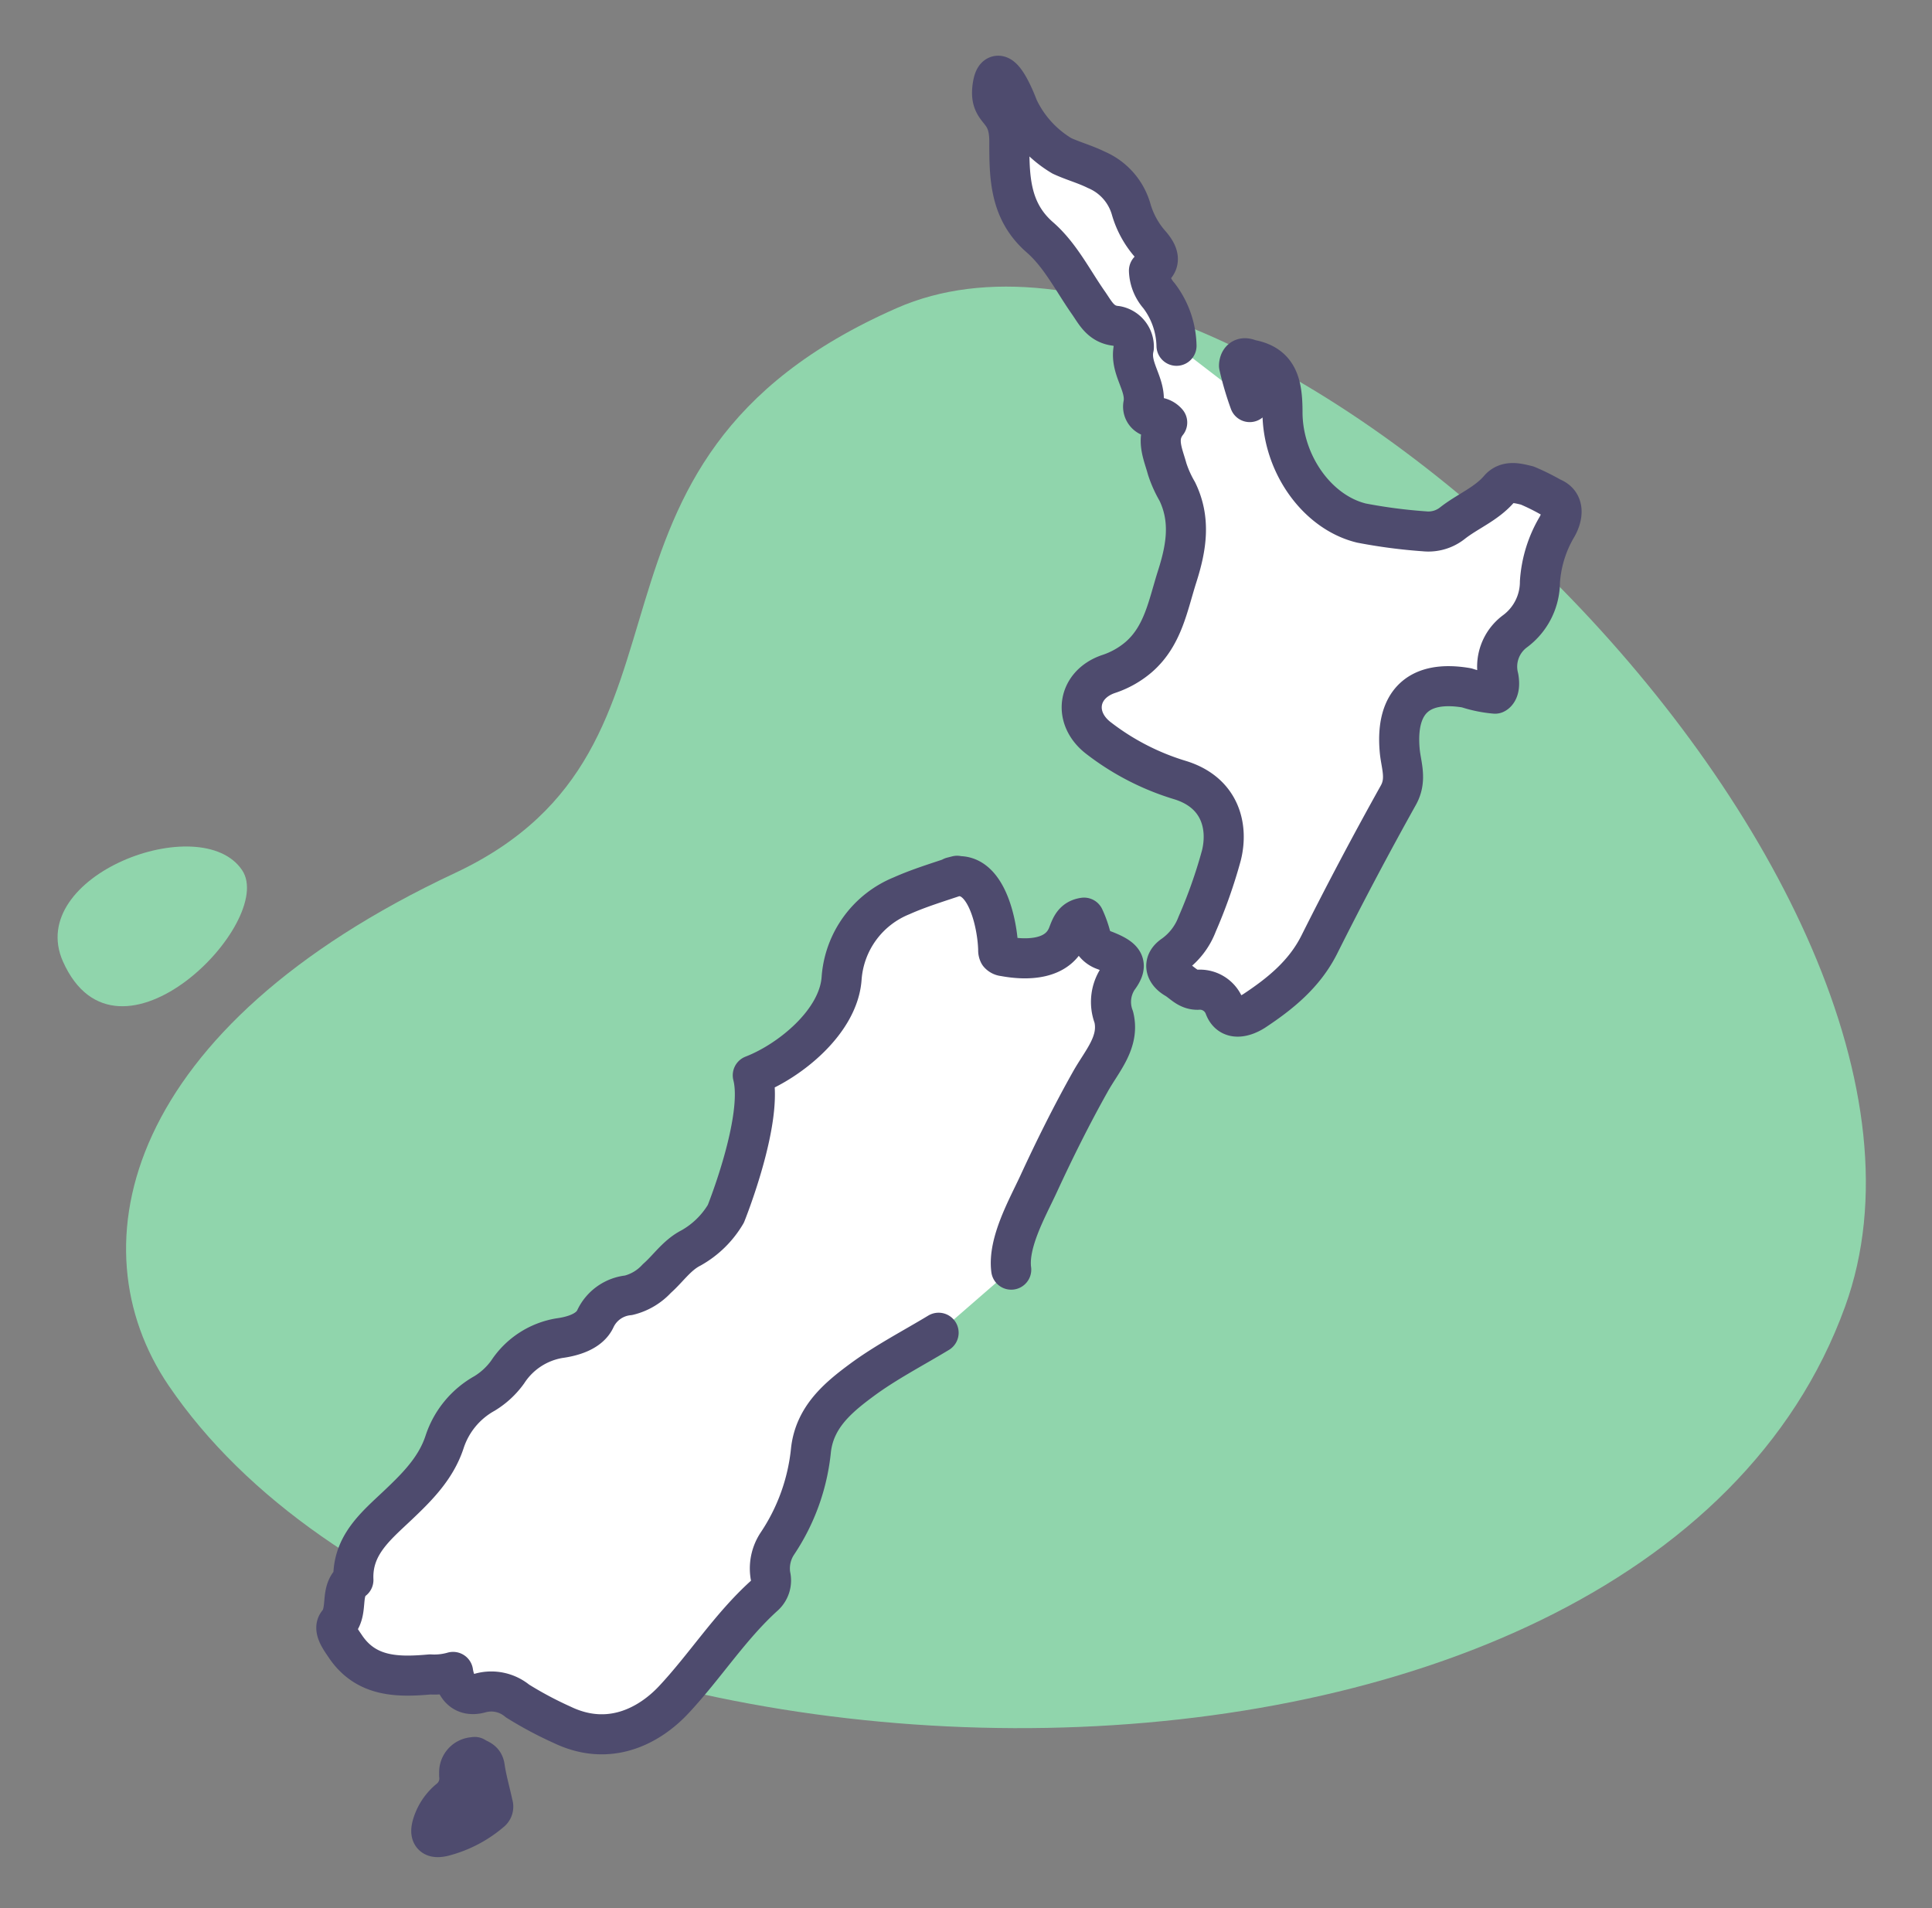
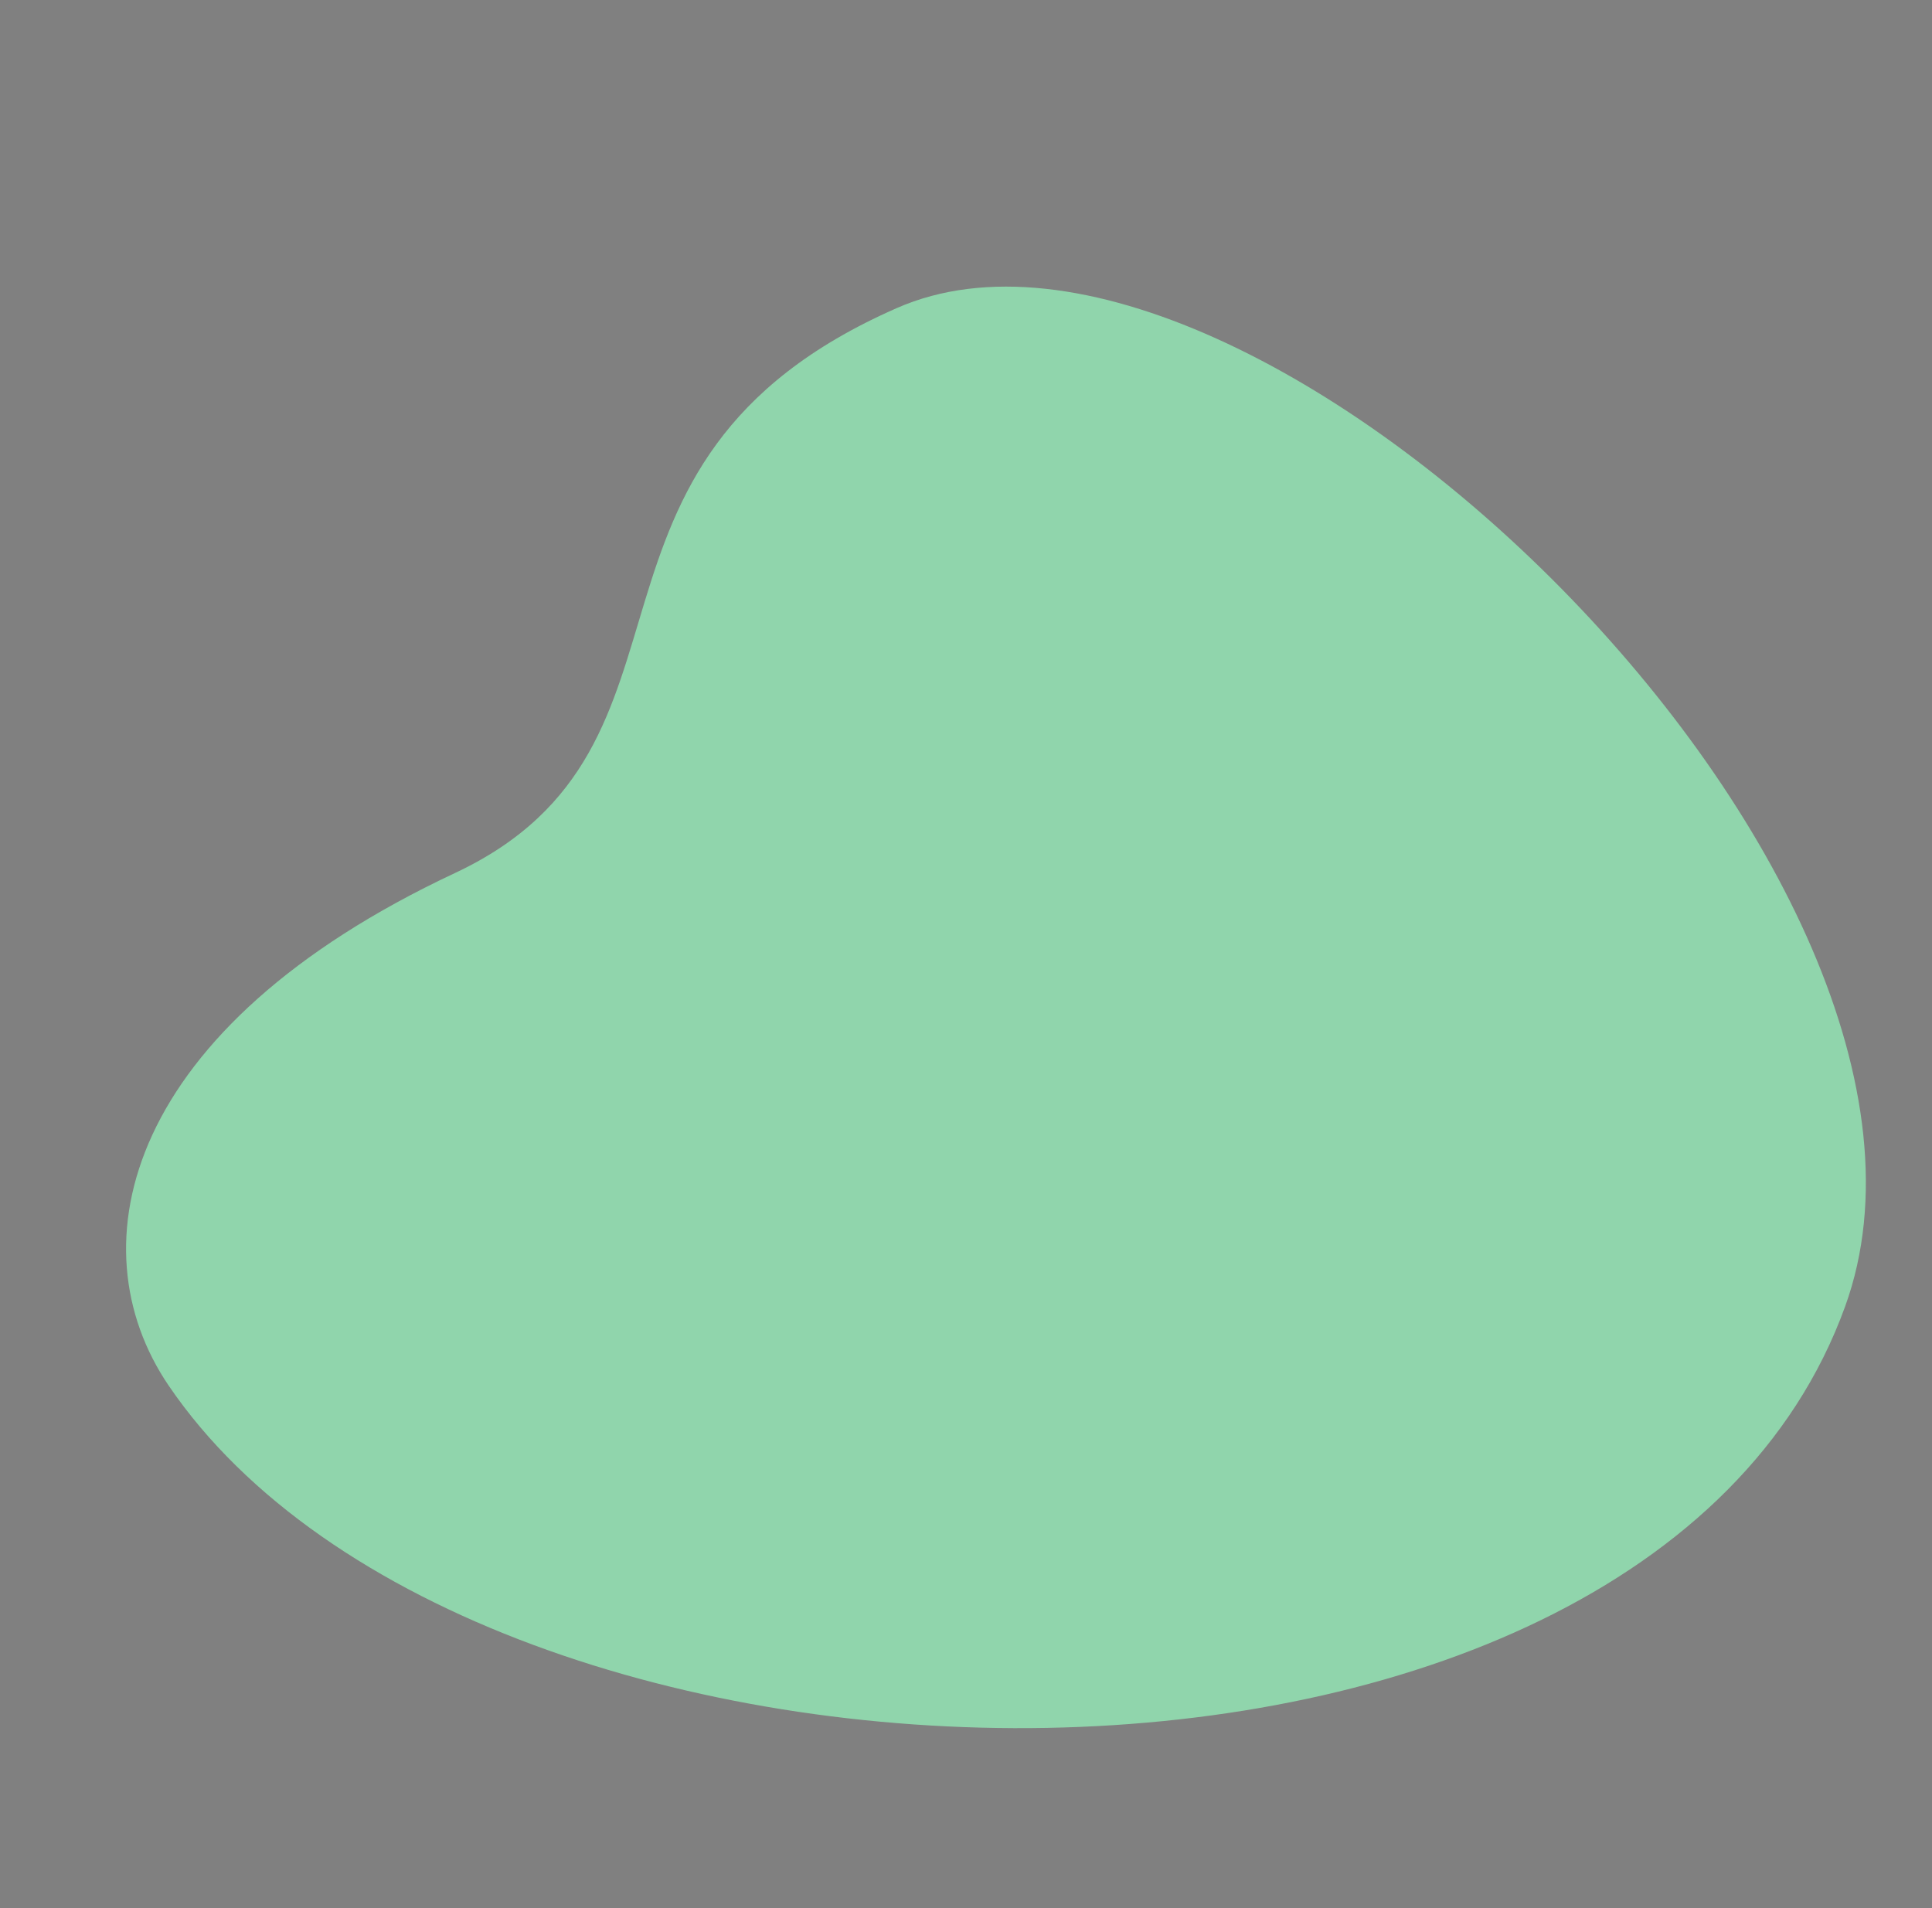
<svg xmlns="http://www.w3.org/2000/svg" id="Layer_1" data-name="Layer 1" viewBox="0 0 192.87 190.5">
  <rect x="0" y="0" width="192.87" height="190.5" fill="#808080" stroke="none" />
  <defs>
    <style>.cls-1{fill:none;clip-rule:evenodd;}.cls-2{clip-path:url(#clip-path);}.cls-3{clip-path:url(#clip-path-2);}.cls-4{fill:#90d5ac;}.cls-5{fill:#fff;stroke:#4e4b6e;stroke-linecap:round;stroke-linejoin:round;stroke-width:4px;}</style>
    <clipPath id="clip-path">
      <path class="cls-1" d="M103.31-78.18a1.44,1.44,0,0,0,1.45,1.44h22.89a1.44,1.44,0,0,0,1.45-1.44,1.45,1.45,0,0,0-1.45-1.45H104.76a1.45,1.45,0,0,0-1.45,1.45" />
    </clipPath>
    <clipPath id="clip-path-2">
-       <path class="cls-1" d="M132.92-76.74a1.44,1.44,0,0,0,1.46-1.44,1.45,1.45,0,0,0-1.46-1.45h-.06a1.43,1.43,0,0,0-1.42,1.45,1.47,1.47,0,0,0,1.48,1.44" />
-     </clipPath>
+       </clipPath>
  </defs>
  <g id="Group_5948" data-name="Group 5948">
-     <path id="Path_4359" data-name="Path 4359" class="cls-4" d="M24.17,86.87C20.08,80.78,2.46,87.41,6.29,96,11.75,108.21,27.62,92,24.17,86.87Z" />
    <path id="Path_4360" data-name="Path 4360" class="cls-4" d="M16.84,138.33c31,45.56,147.07,48.19,167.36-7.91,15.42-42.59-59.31-115.18-94.66-99.67S72.49,74.46,45.41,87.16C12.51,102.58,7.32,124.31,16.84,138.33Z" />
    <g id="Group_5947" data-name="Group 5947">
      <g id="Group_5946" data-name="Group 5946">
-         <path id="Path_8636" data-name="Path 8636" class="cls-5" d="M124.76,40.14a30.4,30.4,0,0,1-1.07-3.64s0-1.1,1.08-.61c2.79.49,3.26,2.4,3.26,5.25,0,5.11,3.43,10,7.89,11.08a52.82,52.82,0,0,0,6.26.82,3.86,3.86,0,0,0,2.81-.81c1.51-1.19,3.37-1.9,4.67-3.41.78-.91,1.91-.56,2.8-.35a21.77,21.77,0,0,1,2.42,1.2c1.51.58,1,2.16.55,2.93a12.34,12.34,0,0,0-1.7,5.5A6.15,6.15,0,0,1,151.27,63a4.39,4.39,0,0,0-1.67,4.65c.23,1.37-.35,1.6-.35,1.6a12.49,12.49,0,0,1-2.83-.58c-4.8-.82-7.12,1.41-6.69,6.24.13,1.47.75,2.89-.13,4.47q-4.11,7.36-7.9,14.93c-1.48,2.94-3.89,4.89-6.51,6.62-1,.63-2.4,1-2.94-.4a2.62,2.62,0,0,0-2.7-1.72c-1,0-1.51-.72-2.2-1.12-1-.58-1.35-1.58-.21-2.35a6.68,6.68,0,0,0,2.37-3.08,50.3,50.3,0,0,0,2.42-6.86c.69-2.76,0-6.28-4.18-7.54a25.23,25.23,0,0,1-8.09-4.18c-2.6-2-2.1-5.33,1-6.39a8.88,8.88,0,0,0,3-1.68c2.46-2.12,2.94-5.19,3.86-8.07s1.38-5.66,0-8.49a11.4,11.4,0,0,1-1-2.23c-.41-1.52-1.22-3.09,0-4.64a1.51,1.51,0,0,0-1.23-.53,1.06,1.06,0,0,1-1.15-1.28c.36-2-1.44-3.58-.95-5.68a2.11,2.11,0,0,0-1.72-2.15c-1.58-.13-2.11-1.3-2.8-2.29-1.58-2.25-2.83-4.81-4.91-6.6-3-2.65-3-6.06-3-9.54s-2-2.78-1.69-5.35,1.6-.58,2.58,2a11.06,11.06,0,0,0,4.36,4.8c1.1.51,2.32.84,3.43,1.39a6.1,6.1,0,0,1,3.5,4,9.07,9.07,0,0,0,1.93,3.47c.68.8,1.27,1.84-.17,2.6a4,4,0,0,0,1,2.5,8.55,8.55,0,0,1,1.75,5" />
-         <path id="Path_8637" data-name="Path 8637" class="cls-5" d="M93.7,133.05c-2.56,1.55-5.24,2.93-7.64,4.7s-4.72,3.71-5.1,7a20.38,20.38,0,0,1-3.35,9.34,4.49,4.49,0,0,0-.7,3.19,2.06,2.06,0,0,1-.59,2c-3.46,3.12-5.95,7.1-9.12,10.47-2.33,2.46-6.32,4.73-11.08,2.44a37.37,37.37,0,0,1-4.46-2.38A4.09,4.09,0,0,0,48,169c-1.5.44-2.5-.31-2.77-2.09a6.75,6.75,0,0,1-2.28.25c-3.17.28-6.37.31-8.46-2.78-.47-.7-1.26-1.74-.75-2.35,1.08-1.3.12-3.22,1.54-4.3-.15-3.47,2.27-5.4,4.45-7.47,1.92-1.82,3.78-3.68,4.64-6.27a8.6,8.6,0,0,1,4-4.88,7.87,7.87,0,0,0,2.31-2.14,7.68,7.68,0,0,1,5.17-3.38c1.26-.17,3-.64,3.59-1.95a4.11,4.11,0,0,1,3.31-2.33,5.63,5.63,0,0,0,2.82-1.67c1.14-1,2-2.34,3.42-3.06a9.35,9.35,0,0,0,3.47-3.4s3.82-9.47,2.69-13.83c3.66-1.41,8.59-5.35,8.87-9.72A9.63,9.63,0,0,1,90,89.43c1.79-.8,3.7-1.37,5.55-2l-.51.13c3.41-.88,4.55,4.71,4.61,7.26a.78.78,0,0,0,.08.4.72.72,0,0,0,.49.24c2.37.45,5.44.37,6.4-2.18.3-.78.55-1.52,1.6-1.67a10.89,10.89,0,0,1,.62,1.68,2.13,2.13,0,0,0,1.44,1.59c1.94.76,2.42,1.36,1.34,2.8a4.23,4.23,0,0,0-.43,3.86c.61,2.51-1.19,4.38-2.35,6.46-1.87,3.33-3.58,6.77-5.18,10.24-1.09,2.35-3.06,5.81-2.71,8.51" />
-         <path id="Path_8638" data-name="Path 8638" class="cls-5" d="M47.25,175.42A1.51,1.51,0,0,0,45.84,177a2.17,2.17,0,0,0,0,.25,2.65,2.65,0,0,1-1,2.39,5.23,5.23,0,0,0-1.56,2.18c-.47,1.26-.24,1.8,1,1.5a11.8,11.8,0,0,0,4.76-2.5.62.62,0,0,0,.16-.68c-.26-1.25-.63-2.48-.81-3.74-.1-.71-.64-.74-1-1" />
-       </g>
+         </g>
    </g>
  </g>
</svg>